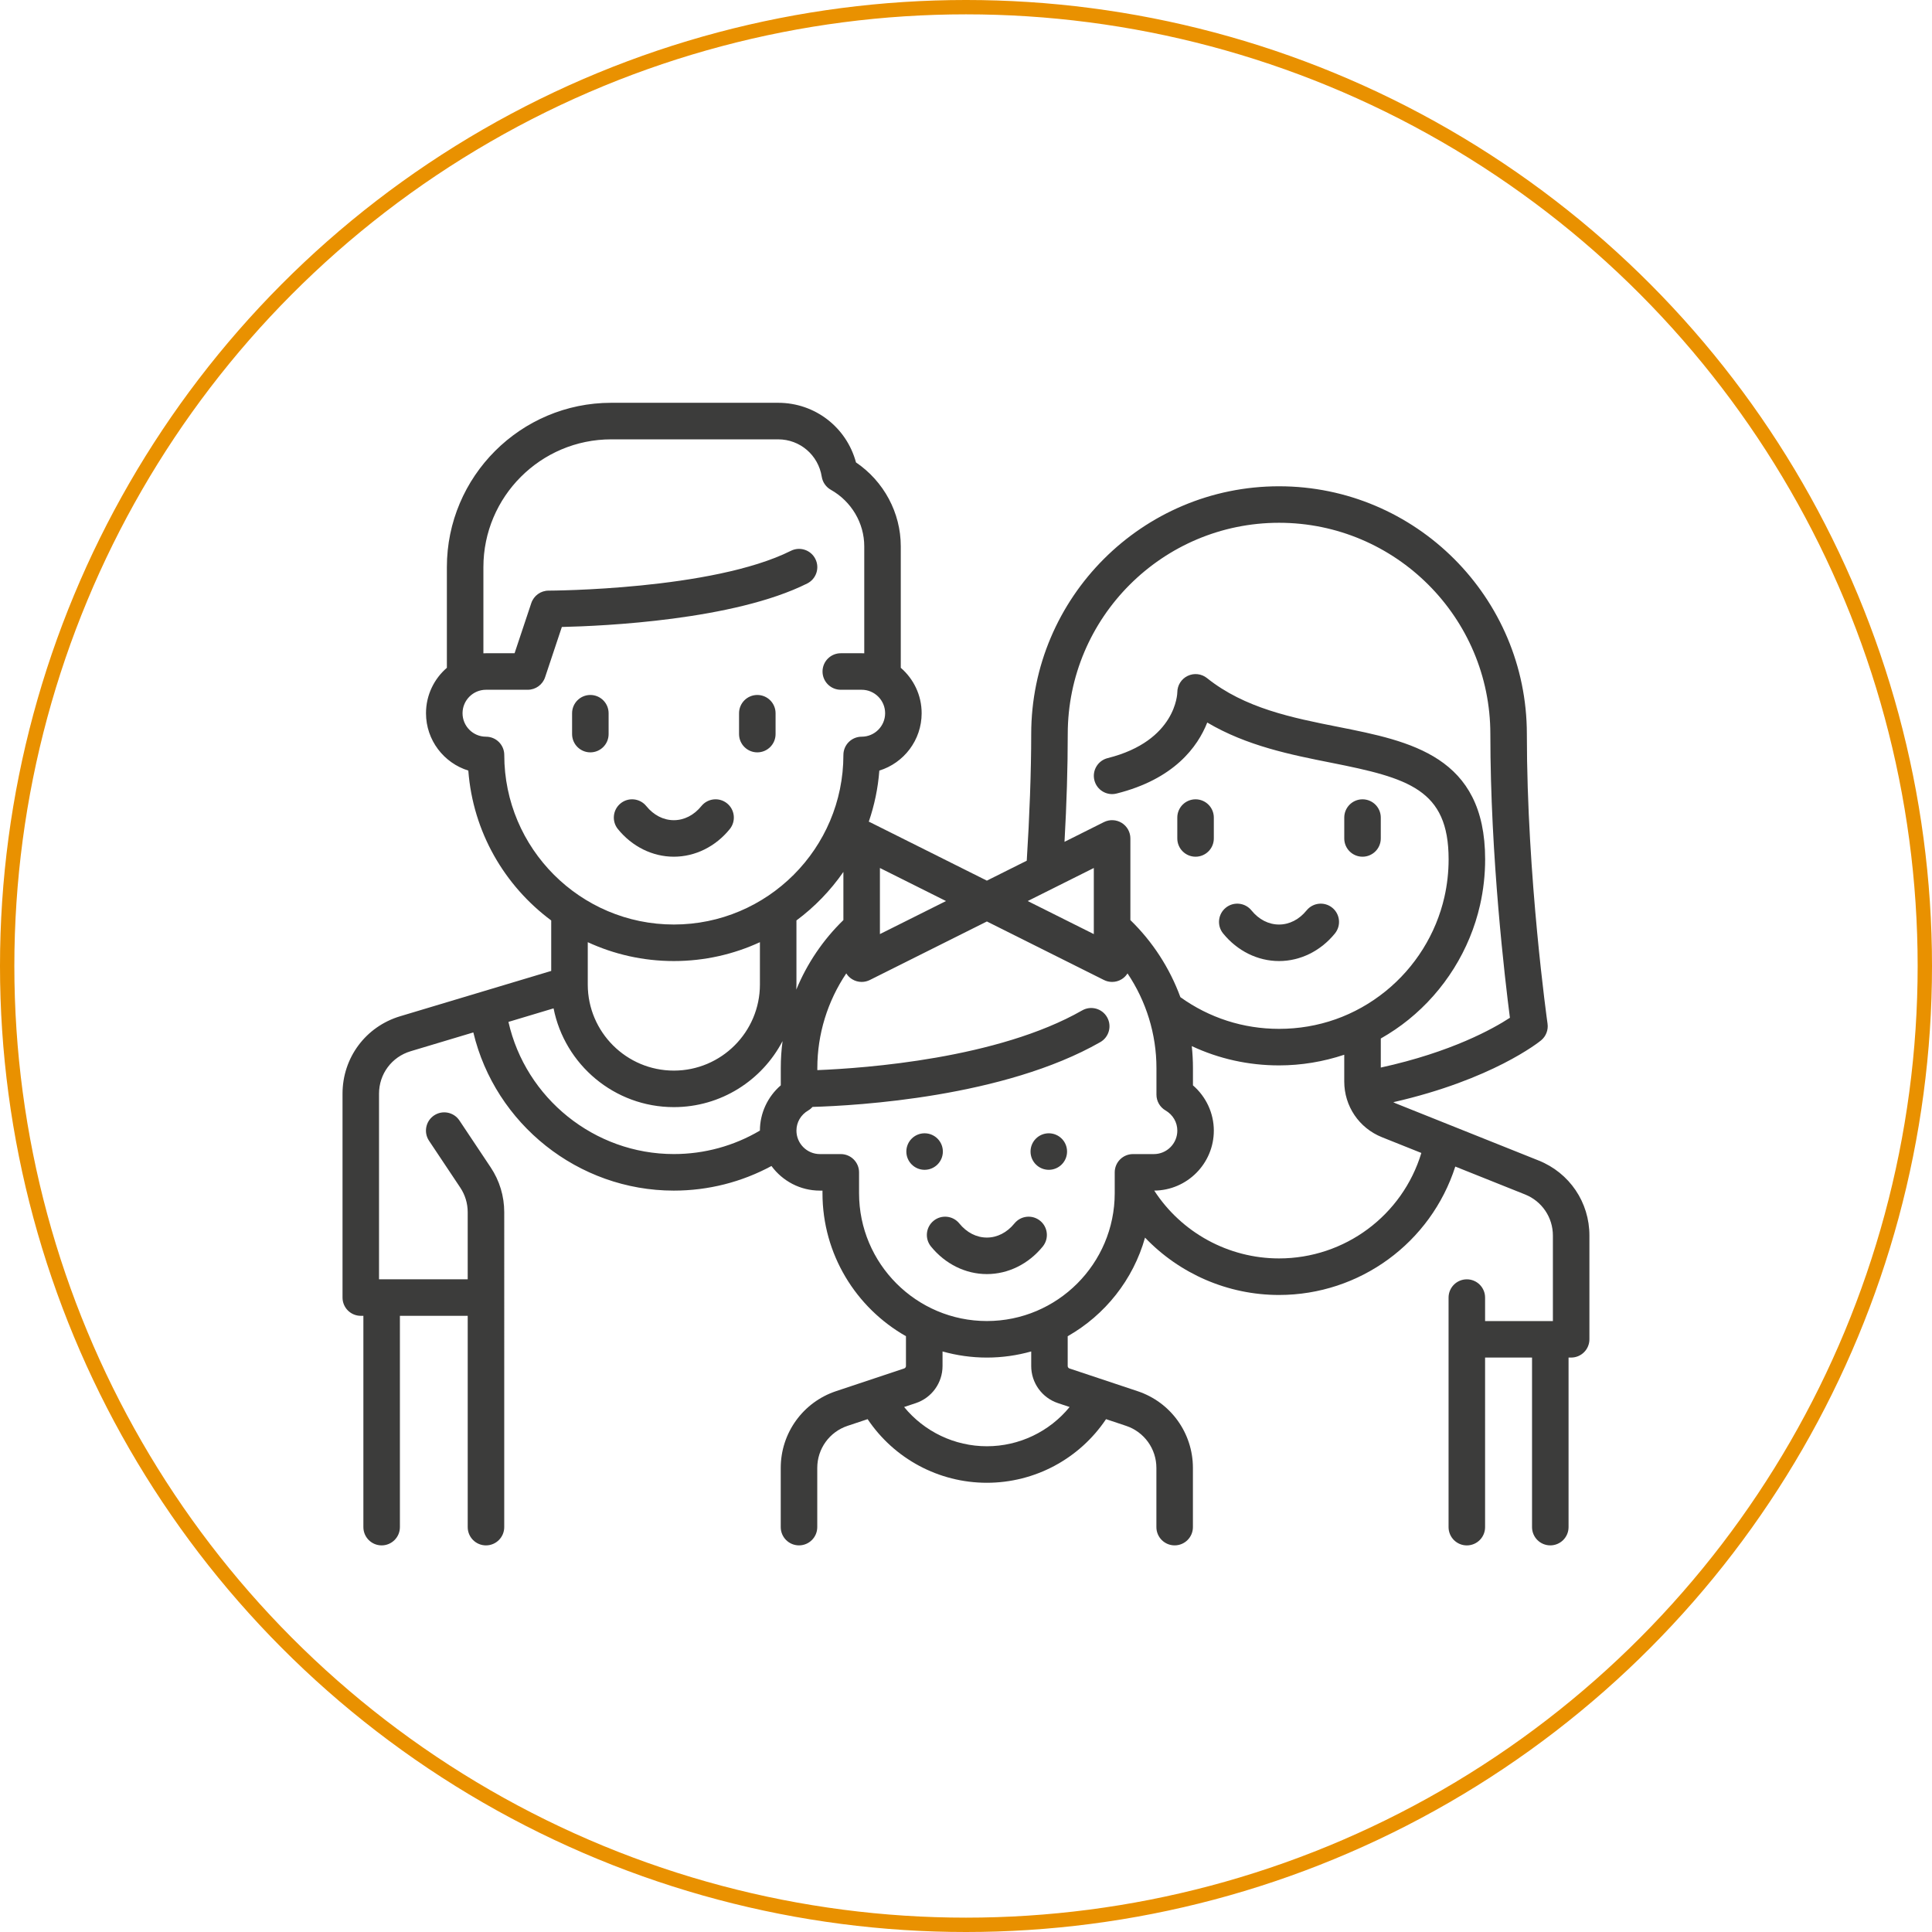
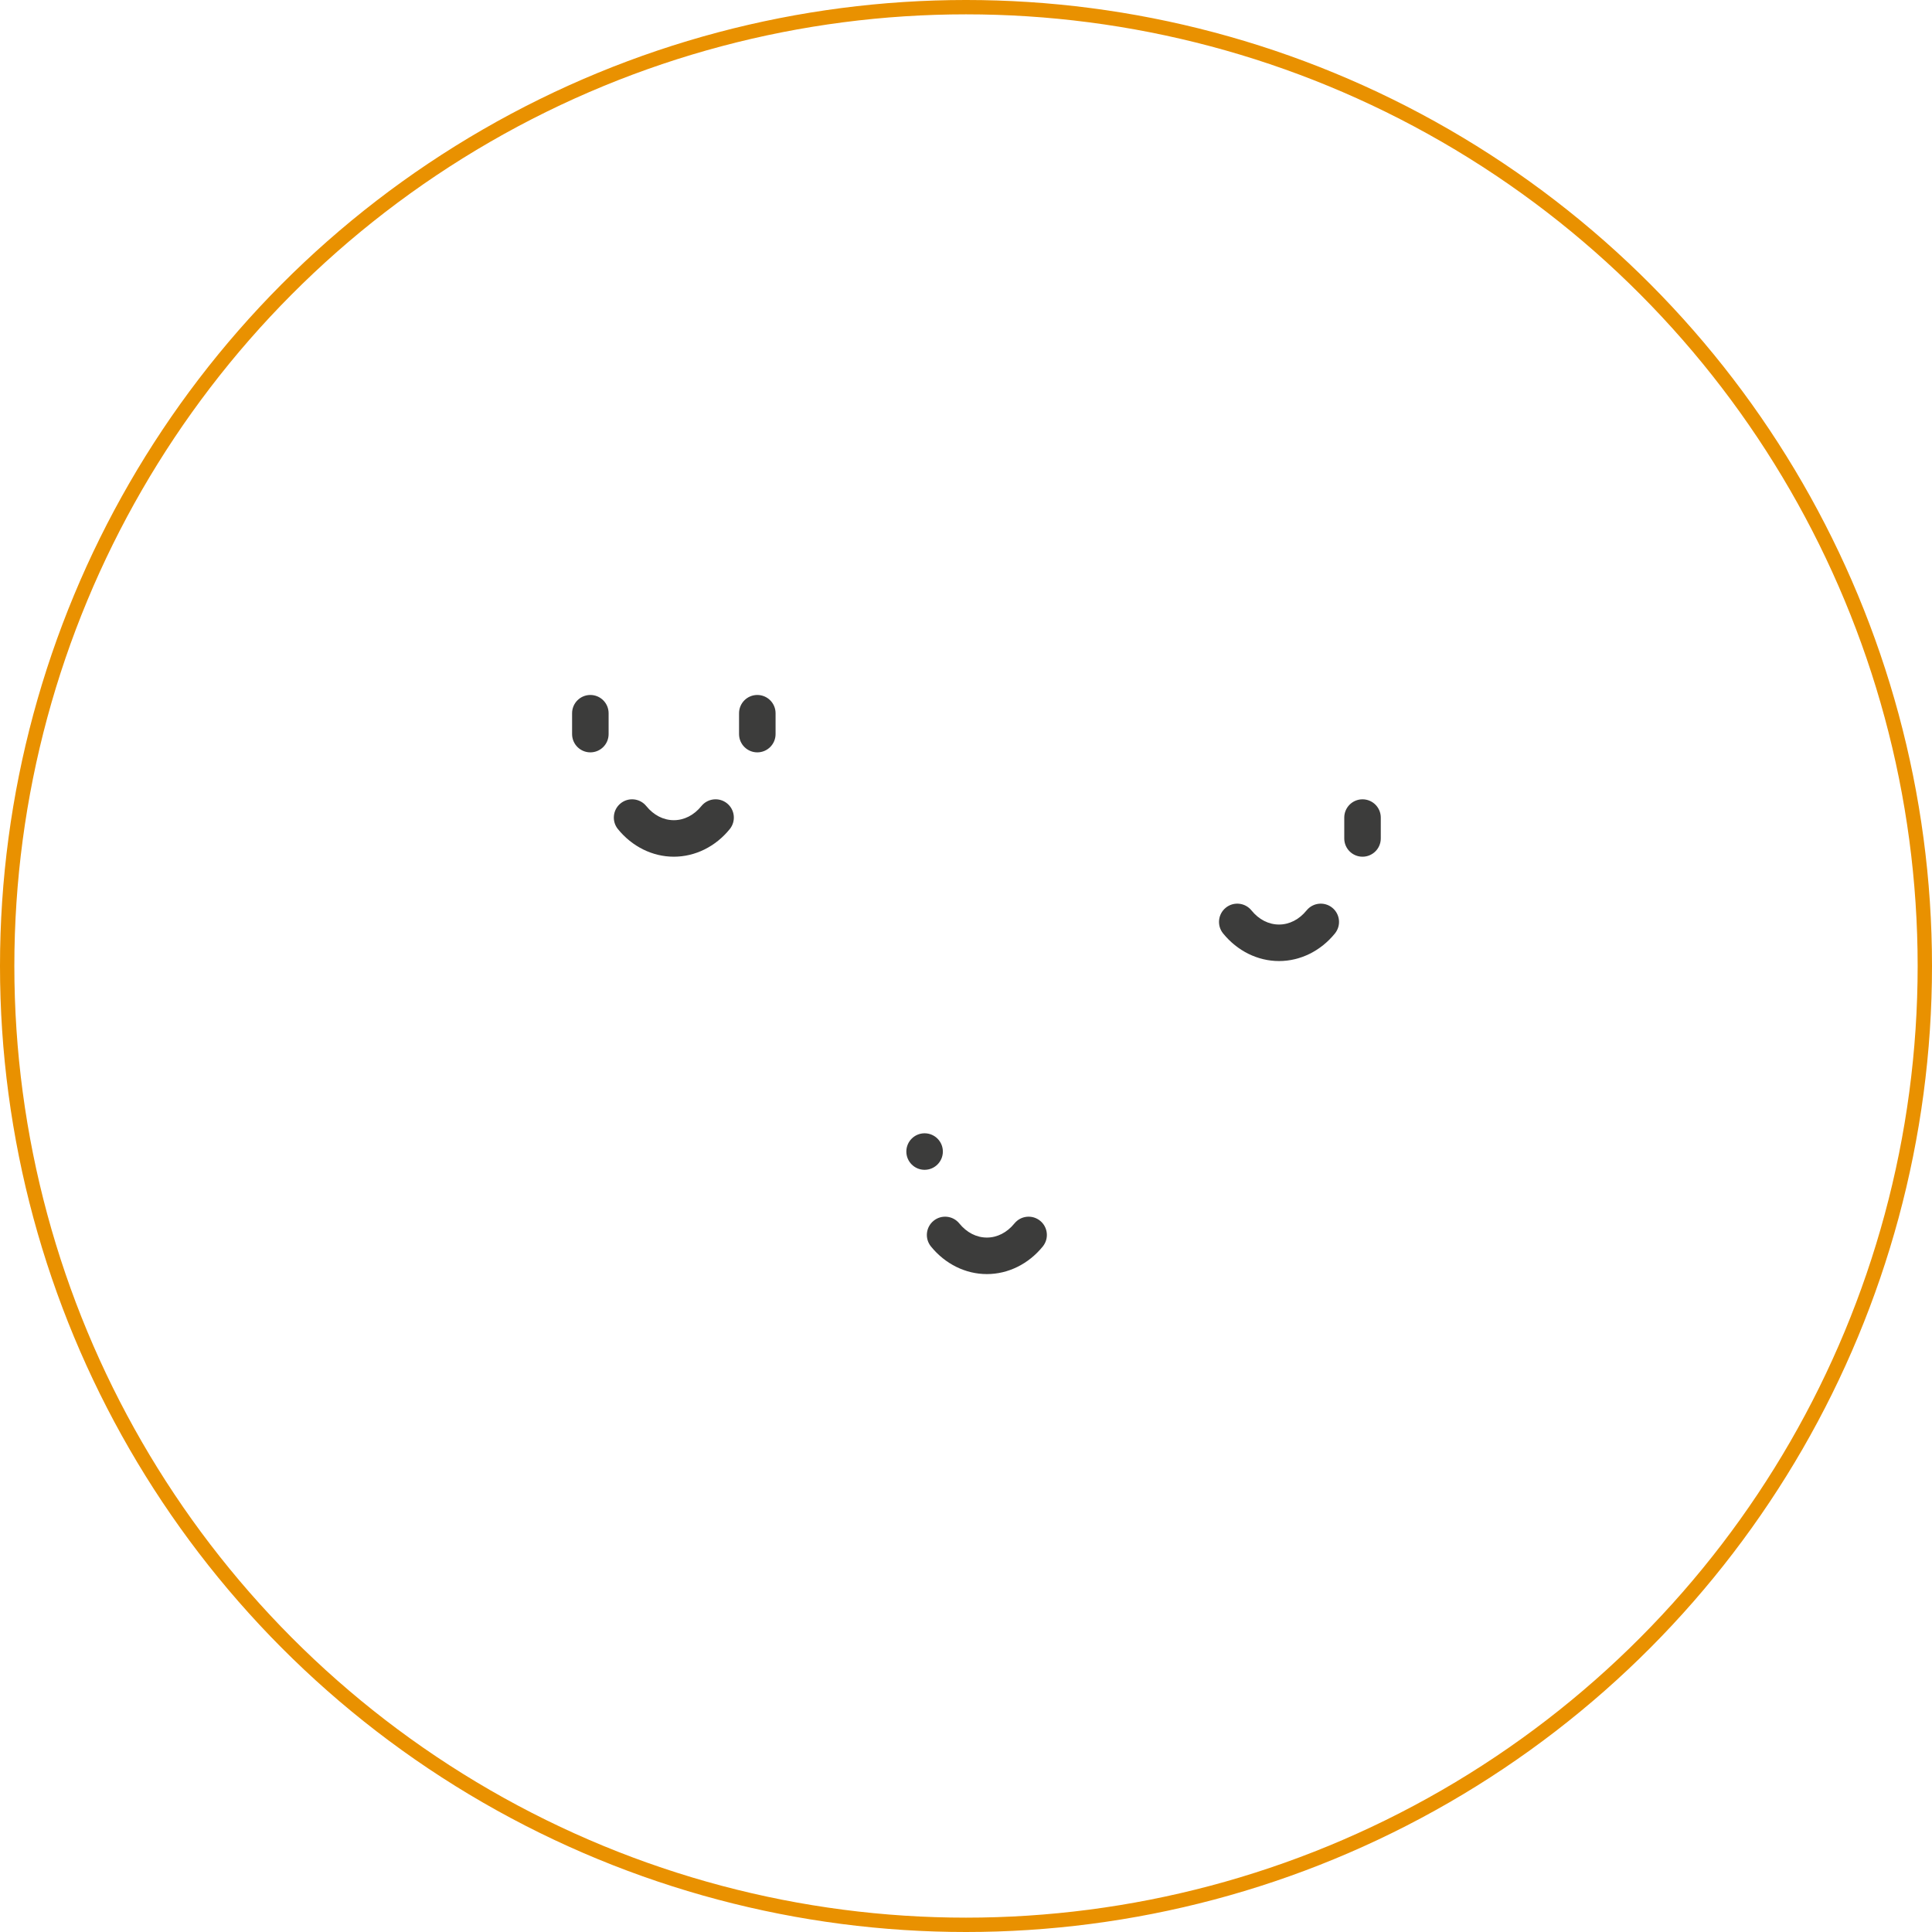
<svg xmlns="http://www.w3.org/2000/svg" version="1.1" id="Calque_1" x="0px" y="0px" width="134.682px" height="134.682px" viewBox="0 0 134.682 134.682" enable-background="new 0 0 134.682 134.682" xml:space="preserve">
  <circle fill="none" stroke="#E99100" stroke-miterlimit="10" cx="67.341" cy="67.341" r="66.841" />
  <g>
    <path fill="#3C3C3B" d="M46.974,59.722c1.485,0,2.906-0.702,3.899-1.926   c0.443-0.546,0.359-1.348-0.187-1.791c-0.546-0.443-1.348-0.359-1.791,0.187   c-0.514,0.634-1.196,0.984-1.921,0.984s-1.406-0.349-1.921-0.984   c-0.443-0.546-1.245-0.63-1.791-0.187c-0.546,0.443-0.63,1.245-0.187,1.791   C44.068,59.02,45.489,59.722,46.974,59.722z" />
    <path fill="#3C3C3B" d="M41.154,52.448c0.703,0,1.273-0.57,1.273-1.273v-1.455   c0-0.703-0.57-1.273-1.273-1.273s-1.273,0.57-1.273,1.273v1.455   C39.881,51.877,40.451,52.448,41.154,52.448z" />
-     <path fill="#3C3C3B" d="M52.793,52.448c0.703,0,1.273-0.57,1.273-1.273v-1.455   c0-0.703-0.57-1.273-1.273-1.273s-1.273,0.57-1.273,1.273v1.455   C51.52,51.877,52.09,52.448,52.793,52.448z" />
+     <path fill="#3C3C3B" d="M52.793,52.448c0.703,0,1.273-0.57,1.273-1.273v-1.455   c0-0.703-0.57-1.273-1.273-1.273s-1.273,0.57-1.273,1.273v1.455   C51.52,51.877,52.09,52.448,52.793,52.448" />
    <path fill="#3C3C3B" d="M89.163,66.996c1.485,0,2.906-0.702,3.898-1.926   c0.443-0.546,0.359-1.348-0.187-1.791c-0.546-0.443-1.348-0.359-1.791,0.187   c-0.514,0.634-1.197,0.984-1.921,0.984c-0.724,0-1.406-0.349-1.921-0.984   c-0.443-0.546-1.245-0.63-1.791-0.187c-0.546,0.443-0.63,1.245-0.187,1.791   C86.257,66.294,87.679,66.996,89.163,66.996z" />
-     <path fill="#3C3C3B" d="M83.344,59.722c0.703,0,1.273-0.57,1.273-1.273v-1.455   c0-0.703-0.57-1.273-1.273-1.273c-0.703,0-1.273,0.57-1.273,1.273v1.455   C82.071,59.152,82.641,59.722,83.344,59.722z" />
    <path fill="#3C3C3B" d="M94.983,59.722c0.703,0,1.273-0.57,1.273-1.273v-1.455   c0-0.703-0.57-1.273-1.273-1.273c-0.703,0-1.273,0.57-1.273,1.273v1.455   C93.709,59.152,94.279,59.722,94.983,59.722z" />
-     <path fill="#3C3C3B" d="M107.26,80.901l-9.976-3.99   c-0.054-0.022-0.104-0.049-0.154-0.076c6.89-1.568,10.153-4.189,10.298-4.308   c0.344-0.282,0.516-0.724,0.453-1.165c-0.014-0.101-1.442-10.21-1.442-20.187   c0-9.526-7.75-17.276-17.276-17.276s-17.276,7.75-17.276,17.276   c0,2.61-0.119,5.803-0.311,8.825l-2.78,1.39l-8.16-4.08   c-0.023-0.012-0.048-0.02-0.072-0.03c0.388-1.131,0.642-2.324,0.735-3.562   c1.707-0.527,2.95-2.12,2.95-3.998c0-1.265-0.565-2.399-1.455-3.167v-8.472   c0-2.34-1.183-4.53-3.122-5.846c-0.657-2.441-2.851-4.156-5.426-4.156H42.609   c-6.317,0-11.457,5.14-11.457,11.457v7.017c-0.89,0.768-1.455,1.902-1.455,3.167   c0,1.878,1.244,3.47,2.95,3.998c0.322,4.275,2.525,8.031,5.779,10.448v3.519   l-10.53,3.159c-2.403,0.721-4.018,2.891-4.018,5.4v14.211   c0,0.703,0.57,1.273,1.273,1.273h0.181v14.73c0,0.703,0.57,1.273,1.273,1.273   s1.273-0.57,1.273-1.273V91.728h4.727v14.73c0,0.703,0.57,1.273,1.273,1.273   c0.703,0,1.273-0.57,1.273-1.273V84.502c0-1.117-0.327-2.198-0.947-3.127   l-2.177-3.265c-0.39-0.585-1.181-0.743-1.766-0.353   c-0.585,0.39-0.743,1.181-0.353,1.766l2.177,3.265   c0.34,0.509,0.519,1.102,0.519,1.715v4.679h-6.001h-0.181V76.244   c0-1.376,0.885-2.565,2.203-2.961l4.371-1.311   c1.522,6.374,7.303,11.027,13.975,11.027c2.397,0,4.724-0.591,6.809-1.716   c0.762,1.039,1.99,1.716,3.375,1.716h0.181v0.181   c0,4.269,2.348,7.997,5.819,9.968v2.077c0,0.078-0.05,0.147-0.124,0.172   l-4.75,1.583c-2.306,0.769-3.855,2.918-3.855,5.349v4.128   c0,0.703,0.57,1.273,1.273,1.273s1.273-0.57,1.273-1.273v-4.128   c0-1.333,0.849-2.511,2.114-2.932l1.397-0.466   c1.848,2.756,4.956,4.435,8.31,4.435c3.358,0,6.462-1.679,8.31-4.435   l1.396,0.466c1.264,0.421,2.114,1.6,2.114,2.932v4.128   c0,0.703,0.57,1.273,1.273,1.273c0.703,0,1.273-0.57,1.273-1.273v-4.128   c0-2.431-1.549-4.58-3.855-5.348l-4.75-1.583   c-0.074-0.025-0.124-0.094-0.124-0.172v-2.077   c2.599-1.476,4.566-3.937,5.391-6.873c2.406,2.518,5.767,3.998,9.339,3.998   c5.639,0,10.586-3.645,12.29-8.952l4.861,1.944   c1.18,0.472,1.943,1.599,1.943,2.87v5.956h-0.181h-4.546v-1.636   c0-0.703-0.57-1.273-1.273-1.273c-0.703,0-1.273,0.57-1.273,1.273v16.003   c0,0.703,0.57,1.273,1.273,1.273c0.703,0,1.273-0.57,1.273-1.273V94.637h3.273   v11.82c0,0.703,0.57,1.273,1.273,1.273c0.703,0,1.273-0.57,1.273-1.273V94.637   h0.181c0.338,0,0.661-0.134,0.9-0.373c0.239-0.239,0.373-0.563,0.373-0.9   v-7.229C110.804,83.816,109.413,81.762,107.26,80.901z M74.434,51.174   c0-8.122,6.608-14.73,14.73-14.73s14.73,6.608,14.73,14.73   c0,8.551,1.03,17.194,1.364,19.776c-1.141,0.747-4.063,2.391-9.001,3.471v-2.026   c0.676-0.383,1.324-0.821,1.933-1.313c2.506-2.025,4.276-4.862,4.985-7.987   c0.236-1.041,0.356-2.115,0.356-3.192c0-7.197-5.205-8.23-10.238-9.23   c-3.203-0.636-6.515-1.293-9.152-3.403c-0.382-0.306-0.906-0.365-1.347-0.153   c-0.441,0.212-0.722,0.658-0.722,1.148c0,0.034-0.056,3.384-4.855,4.584   c-0.682,0.171-1.097,0.862-0.926,1.544c0.17,0.682,0.862,1.097,1.544,0.926   c4.017-1.004,5.656-3.258,6.324-4.951c2.761,1.636,5.854,2.25,8.638,2.803   c5.38,1.068,8.188,1.853,8.188,6.732c0,0.887-0.099,1.771-0.293,2.628   c-0.583,2.569-2.04,4.903-4.103,6.57c-2.122,1.715-4.69,2.622-7.424,2.622   c-2.493,0-4.866-0.765-6.879-2.21c-0.738-2.013-1.923-3.855-3.486-5.373v-5.692   c0-0.441-0.229-0.851-0.604-1.083c-0.375-0.232-0.844-0.253-1.239-0.056   l-2.749,1.375C74.357,56.033,74.434,53.511,74.434,51.174z M76.251,60.509v4.608   l-4.608-2.304L76.251,60.509z M61.34,60.509l4.608,2.304l-4.608,2.304V60.509z    M58.794,64.14c-1.426,1.384-2.537,3.038-3.282,4.846   c0.005-0.118,0.009-0.235,0.009-0.354v-4.467   c1.267-0.941,2.374-2.084,3.273-3.383V64.14z M35.153,52.629   c0-0.703-0.57-1.273-1.273-1.273c-0.902,0-1.636-0.734-1.636-1.636   s0.734-1.636,1.636-1.636h2.91c0.548,0,1.035-0.351,1.208-0.871l1.169-3.506   c2.926-0.066,11.997-0.477,17.105-3.032c0.629-0.315,0.884-1.079,0.569-1.708   c-0.314-0.629-1.079-0.884-1.708-0.569c-5.481,2.74-16.775,2.775-16.889,2.775   c-0.548,0-1.035,0.351-1.208,0.871l-1.165,3.494h-1.992   c-0.061,0-0.121,0.002-0.181,0.005v-6.006c0-4.913,3.997-8.91,8.91-8.91h11.639   c1.521,0,2.798,1.096,3.038,2.606c0.061,0.384,0.294,0.718,0.632,0.909   c1.438,0.811,2.331,2.321,2.331,3.941v7.46   c-0.06-0.003-0.121-0.005-0.181-0.005h-1.455c-0.703,0-1.273,0.57-1.273,1.273   s0.57,1.273,1.273,1.273h1.455c0.902,0,1.636,0.734,1.636,1.636   s-0.734,1.636-1.636,1.636c-0.703,0-1.273,0.57-1.273,1.273   c0,6.518-5.302,11.82-11.82,11.82S35.153,59.147,35.153,52.629z M46.974,66.996   c2.141,0,4.174-0.472,6.001-1.315v2.951c0,3.309-2.692,6.001-6.001,6.001   c-3.303,0-5.991-2.683-6-5.984c0-0.006-0-0.012-0-0.018v-2.95   C42.8,66.524,44.833,66.996,46.974,66.996z M35.444,71.238l3.146-0.944   c0.776,3.92,4.24,6.885,8.384,6.885c3.291,0,6.151-1.87,7.579-4.603   c-0.082,0.618-0.124,1.244-0.124,1.875v1.209c-0.912,0.787-1.455,1.939-1.455,3.155   c-1.814,1.071-3.874,1.636-6.001,1.636C41.435,80.452,36.643,76.554,35.444,71.238   z M73.752,97.813l0.812,0.271c-1.402,1.713-3.508,2.736-5.769,2.736   c-2.258,0-4.366-1.024-5.768-2.736l0.812-0.27   c1.116-0.372,1.866-1.412,1.866-2.588v-1.015   c0.984,0.276,2.02,0.427,3.091,0.427c1.071,0,2.107-0.151,3.091-0.427v1.015   C71.887,96.401,72.637,97.441,73.752,97.813z M68.796,92.091   c-4.913,0-8.91-3.997-8.91-8.91v-1.455c0-0.703-0.57-1.273-1.273-1.273H57.157   c-0.902,0-1.636-0.734-1.636-1.636c0-0.581,0.307-1.106,0.822-1.406   c0.115-0.067,0.215-0.152,0.302-0.247c3.148-0.091,13.351-0.684,20.057-4.516   c0.611-0.349,0.823-1.127,0.474-1.737c-0.349-0.611-1.127-0.823-1.737-0.474   c-5.875,3.357-15.106,4.029-18.462,4.163v-0.148c0-2.368,0.717-4.662,2.017-6.595   c0.102,0.161,0.238,0.301,0.405,0.404c0.205,0.126,0.437,0.19,0.669,0.19   c0.195,0,0.39-0.045,0.569-0.134l8.16-4.08l8.16,4.08   c0.18,0.09,0.375,0.134,0.569,0.134c0.233,0,0.465-0.064,0.669-0.19   c0.167-0.103,0.303-0.243,0.405-0.404c1.299,1.934,2.017,4.227,2.017,6.595   v1.858c0,0.453,0.241,0.872,0.633,1.101c0.515,0.3,0.822,0.825,0.822,1.406   c0,0.902-0.734,1.636-1.636,1.636h-1.455c-0.703,0-1.273,0.57-1.273,1.273v1.266   c0,0.011-0,0.022,0,0.033v0.156C77.706,88.093,73.709,92.091,68.796,92.091z    M89.163,87.726c-3.525,0-6.796-1.795-8.7-4.728   c2.293-0.016,4.154-1.886,4.154-4.182c0-1.216-0.543-2.368-1.455-3.155v-1.209   c0-0.513-0.028-1.022-0.082-1.527c1.888,0.885,3.95,1.345,6.083,1.345   c1.553,0,3.088-0.257,4.546-0.743v1.865c0,1.72,1.032,3.245,2.629,3.884   l2.746,1.098C97.769,84.724,93.75,87.726,89.163,87.726z" />
    <path fill="#3C3C3B" d="M72.508,85.101c-0.546-0.443-1.348-0.359-1.791,0.187   c-0.515,0.634-1.197,0.984-1.921,0.984c-0.724,0-1.406-0.349-1.921-0.984   c-0.443-0.546-1.245-0.63-1.791-0.187c-0.546,0.443-0.63,1.245-0.187,1.791   c0.993,1.224,2.414,1.926,3.899,1.926c1.485,0,2.906-0.702,3.899-1.926   C73.137,86.346,73.054,85.544,72.508,85.101z" />
    <circle fill="#3C3C3B" cx="64.455" cy="80.276" r="1.273" />
-     <circle fill="#3C3C3B" cx="73.113" cy="80.276" r="1.273" />
  </g>
</svg>